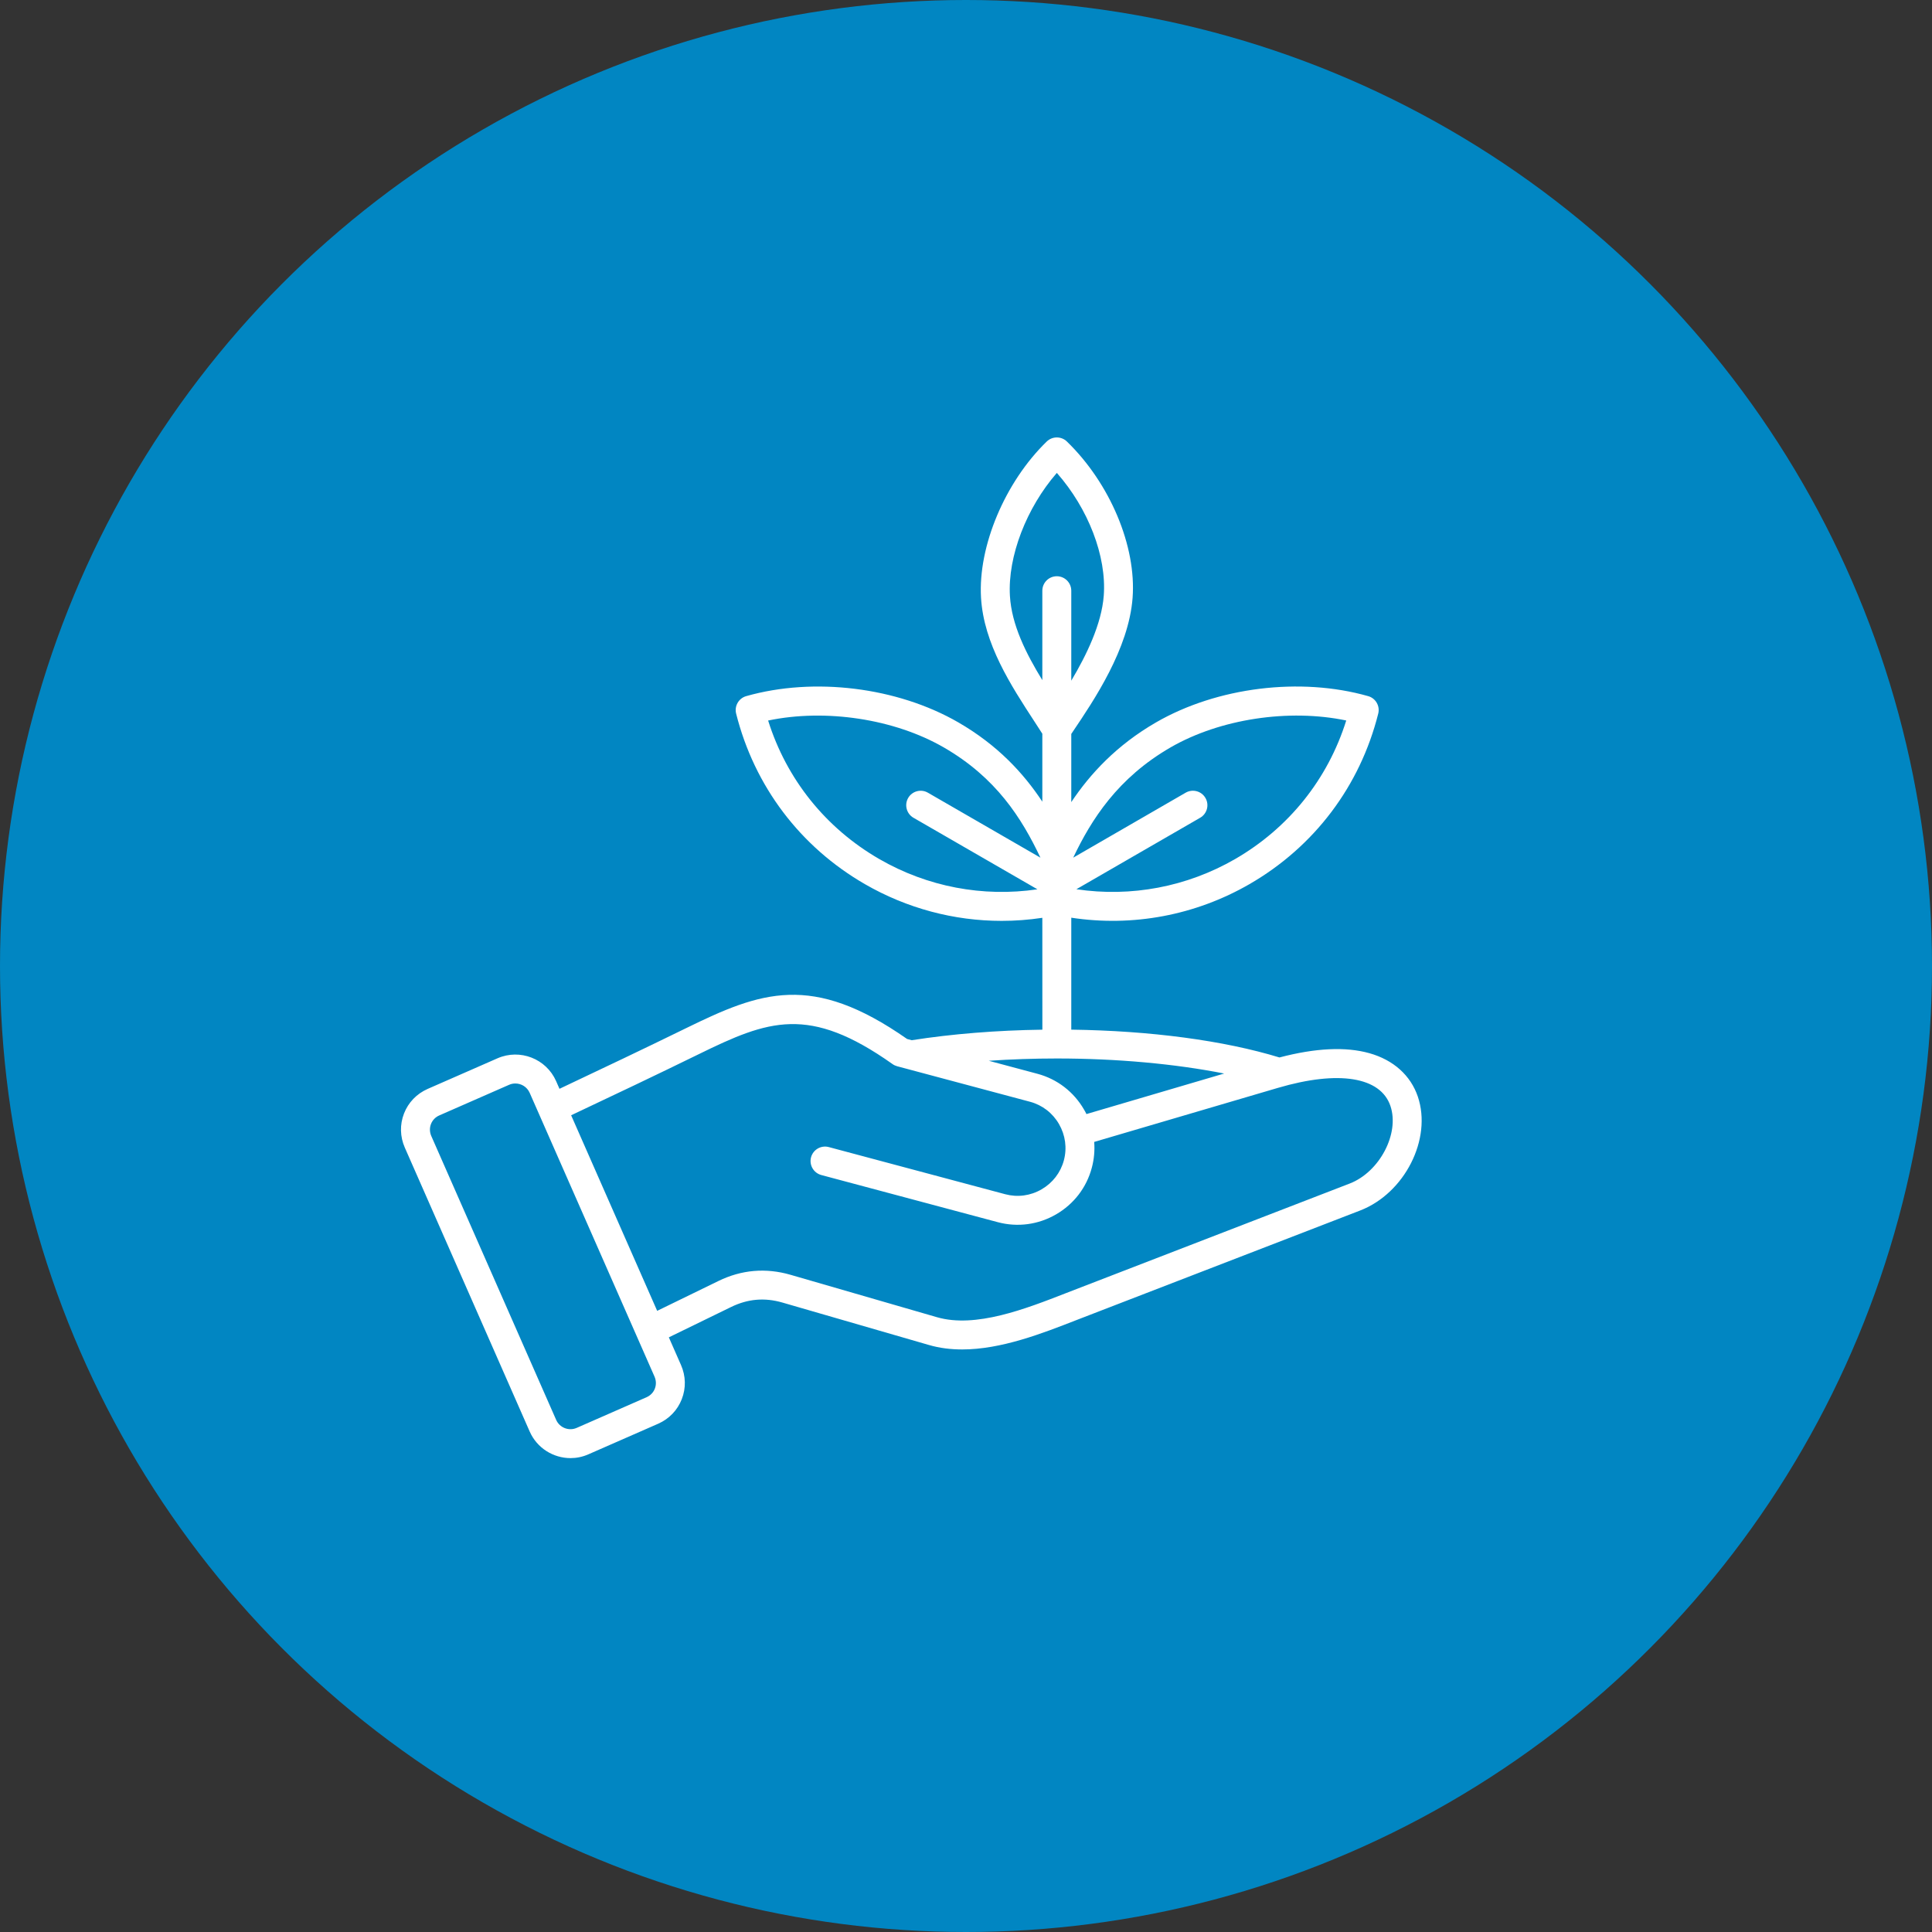
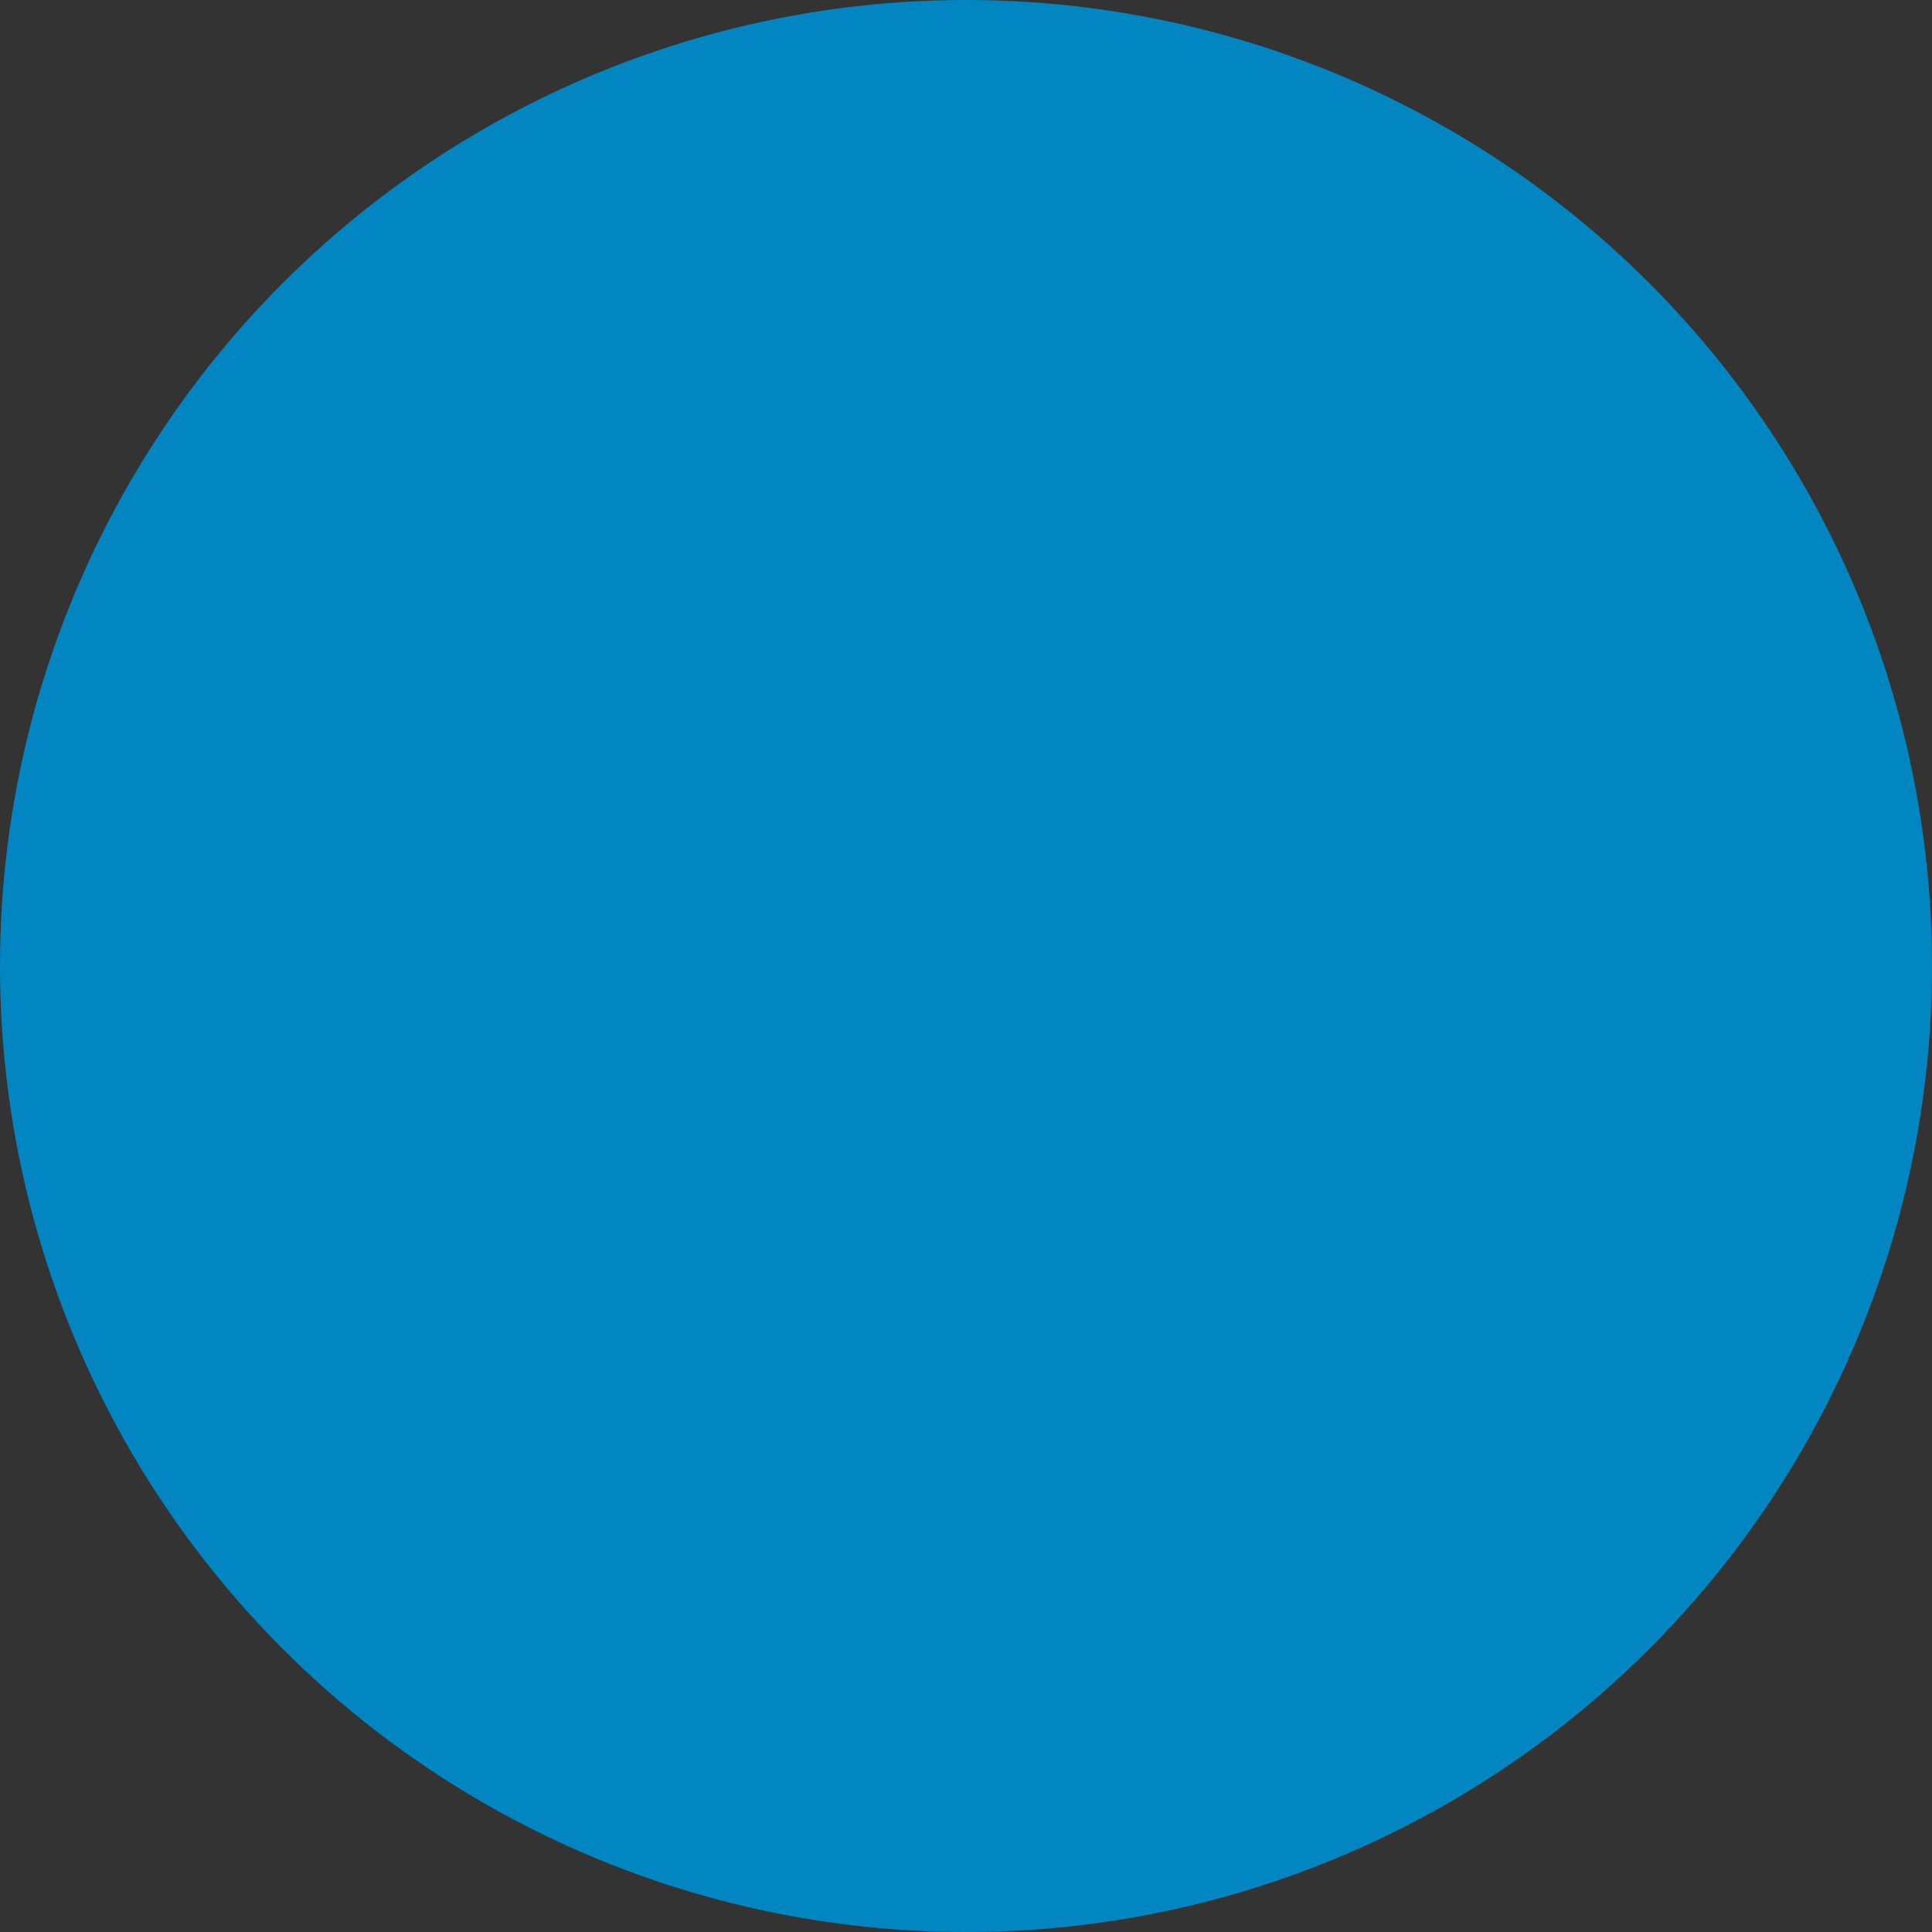
<svg xmlns="http://www.w3.org/2000/svg" width="53" height="53" viewBox="0 0 53 53" fill="none">
  <rect x="0" y="0" width="53" height="53" fill="#333333" stroke="none" />
  <circle cx="26.5" cy="26.5" r="26.5" fill="#0186C2" />
-   <path d="M38.895 30.083C38.697 29.5 38.225 29.077 37.566 28.892C36.916 28.709 36.087 28.749 35.099 29.009C33.572 28.543 31.562 28.275 29.388 28.246L29.388 25.175C31.072 25.432 32.791 25.111 34.277 24.254C36.054 23.228 37.309 21.566 37.809 19.575C37.861 19.367 37.739 19.155 37.533 19.097C35.673 18.567 33.389 18.85 31.715 19.816C30.633 20.441 29.907 21.227 29.388 22.004L29.388 20.134C29.403 20.111 29.419 20.088 29.435 20.064C30.007 19.216 30.965 17.798 31.07 16.401C31.177 14.985 30.453 13.261 29.268 12.112C29.114 11.963 28.869 11.963 28.715 12.112C27.571 13.222 26.829 14.983 26.912 16.395C26.987 17.66 27.728 18.797 28.382 19.8C28.455 19.912 28.525 20.02 28.594 20.128L28.594 21.992C28.075 21.206 27.361 20.436 26.288 19.816C24.614 18.85 22.33 18.568 20.47 19.097C20.264 19.156 20.142 19.368 20.194 19.576C20.695 21.567 21.949 23.228 23.726 24.254C24.878 24.919 26.171 25.262 27.479 25.262C27.851 25.262 28.223 25.234 28.594 25.178L28.595 28.247C27.343 28.264 26.113 28.363 25.011 28.536L24.884 28.502C22.271 26.674 20.871 27.201 18.814 28.209C17.678 28.765 16.524 29.313 15.348 29.869L15.256 29.659C14.985 29.043 14.264 28.762 13.648 29.032L11.732 29.872C11.432 30.004 11.201 30.243 11.083 30.547C10.965 30.85 10.973 31.182 11.105 31.482L14.531 39.271C14.732 39.727 15.181 40 15.651 40C15.814 40 15.98 39.967 16.139 39.897L18.055 39.057C18.355 38.925 18.585 38.686 18.703 38.383C18.822 38.079 18.814 37.747 18.682 37.447L18.348 36.687L20.057 35.854C20.515 35.631 20.976 35.591 21.465 35.733L25.484 36.897C25.779 36.983 26.085 37.019 26.395 37.019C27.465 37.019 28.586 36.582 29.528 36.214C29.611 36.182 37.311 33.208 37.311 33.208C38.535 32.735 39.289 31.246 38.895 30.083ZM32.112 20.503C33.473 19.718 35.36 19.437 36.931 19.765C36.426 21.376 35.354 22.716 33.881 23.567C32.558 24.33 31.028 24.618 29.528 24.394L32.924 22.433C33.114 22.323 33.179 22.081 33.069 21.891C32.96 21.701 32.717 21.636 32.527 21.745L29.441 23.528C29.936 22.488 30.657 21.344 32.112 20.503ZM27.705 16.348C27.641 15.265 28.16 13.929 28.992 12.973C29.852 13.949 30.361 15.258 30.279 16.341C30.22 17.119 29.806 17.971 29.388 18.673L29.388 16.205C29.388 15.986 29.21 15.808 28.991 15.808C28.772 15.808 28.594 15.986 28.594 16.205L28.594 18.658C28.146 17.926 27.751 17.141 27.705 16.348ZM24.123 23.567C22.649 22.716 21.577 21.376 21.072 19.766C22.643 19.437 24.53 19.718 25.891 20.504C27.323 21.331 28.024 22.436 28.542 23.528L25.455 21.746C25.265 21.636 25.023 21.701 24.913 21.891C24.804 22.081 24.869 22.323 25.058 22.433L28.459 24.396C26.964 24.616 25.441 24.328 24.123 23.567ZM28.991 29.037C30.639 29.037 32.241 29.184 33.582 29.45L29.804 30.562C29.784 30.52 29.762 30.479 29.738 30.439C29.456 29.951 29.002 29.602 28.46 29.457L27.125 29.1C27.734 29.059 28.361 29.037 28.991 29.037ZM17.964 38.094C17.923 38.2 17.842 38.284 17.736 38.33L15.82 39.171C15.605 39.265 15.352 39.167 15.257 38.951L11.831 31.163C11.785 31.057 11.782 30.94 11.823 30.835C11.864 30.729 11.945 30.645 12.051 30.599L13.966 29.759C14.022 29.734 14.08 29.723 14.138 29.723C14.302 29.723 14.459 29.818 14.53 29.978L17.956 37.766C18.002 37.873 18.005 37.989 17.964 38.094ZM37.025 32.468C37.025 32.468 29.324 35.442 29.24 35.475C28.136 35.906 26.763 36.441 25.705 36.135L21.686 34.971C21.008 34.775 20.343 34.832 19.709 35.141L18.028 35.96L15.668 30.595C16.854 30.035 18.017 29.483 19.163 28.922C21.082 27.981 22.19 27.566 24.485 29.191C24.523 29.218 24.566 29.238 24.611 29.25L28.255 30.224C28.592 30.314 28.875 30.531 29.051 30.836C29.227 31.141 29.275 31.494 29.185 31.831C29.095 32.168 28.877 32.451 28.573 32.627C28.268 32.804 27.914 32.851 27.577 32.761L22.735 31.467C22.523 31.411 22.306 31.537 22.249 31.748C22.193 31.96 22.319 32.177 22.53 32.234L27.373 33.528C27.914 33.672 28.482 33.597 28.97 33.314C29.458 33.032 29.807 32.578 29.951 32.036C30.014 31.802 30.035 31.562 30.017 31.326L35.055 29.844C36.718 29.355 37.872 29.54 38.143 30.339C38.4 31.096 37.846 32.151 37.025 32.468Z" fill="white" />
</svg>